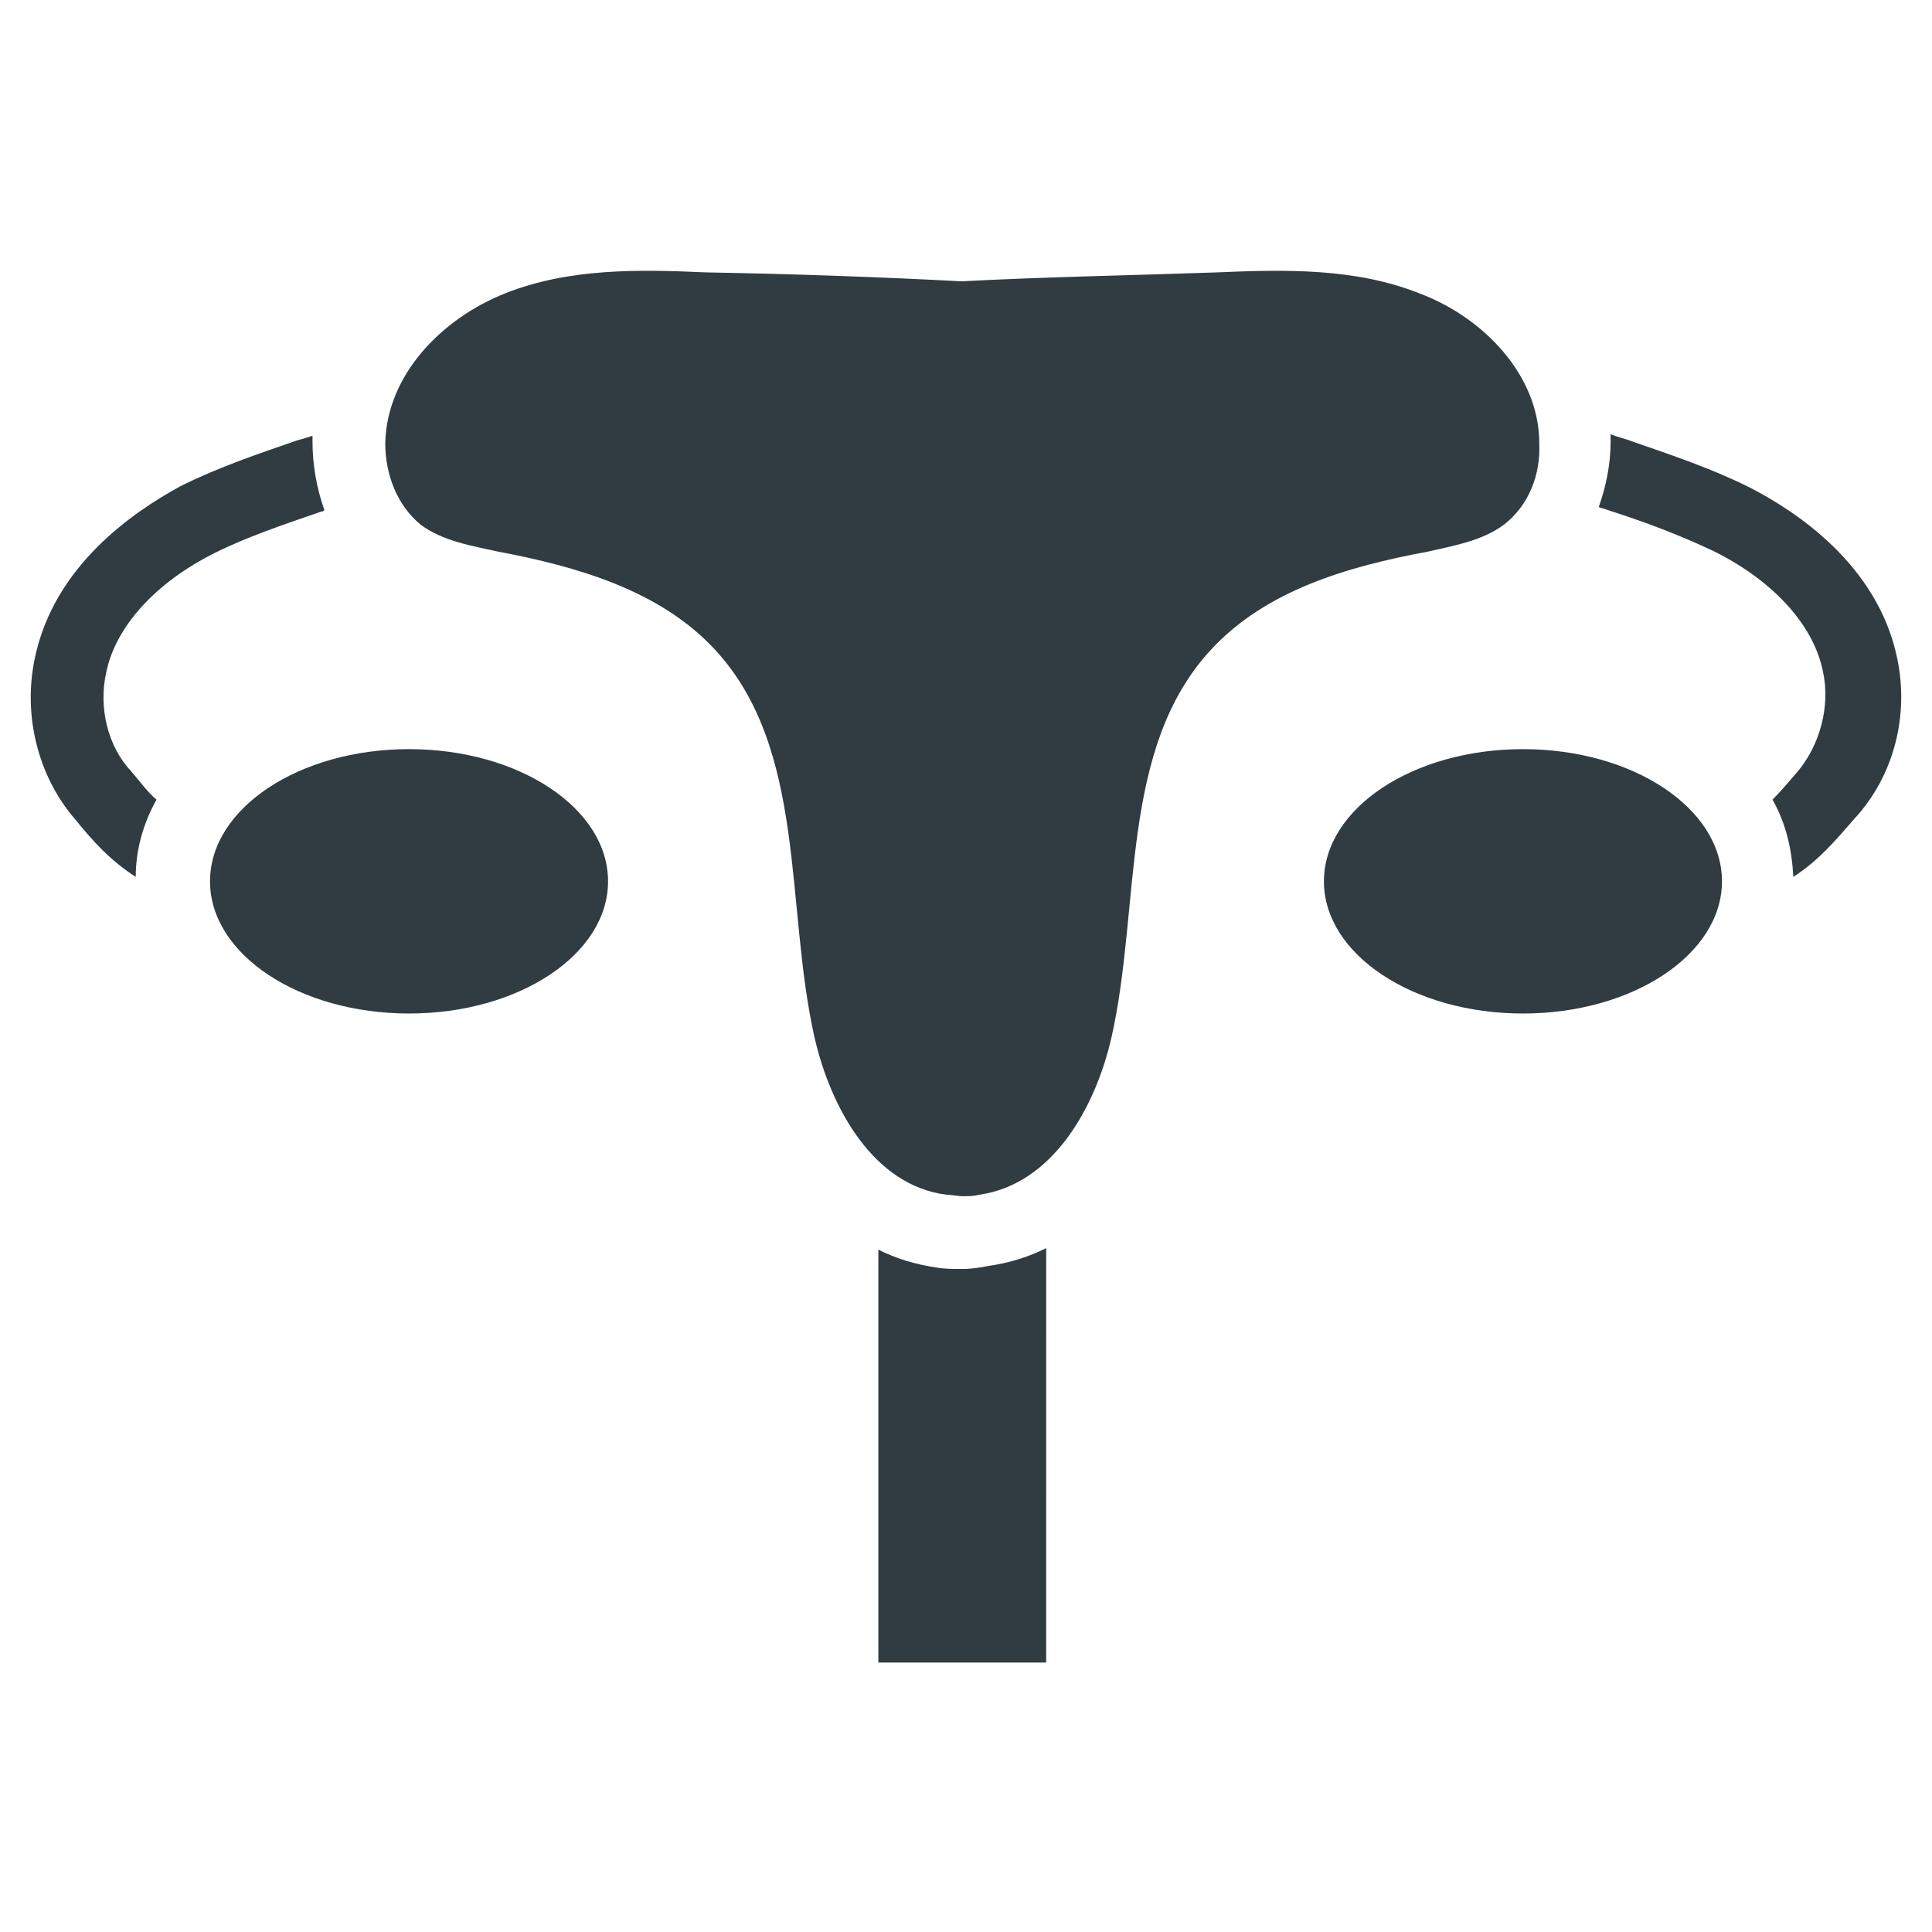
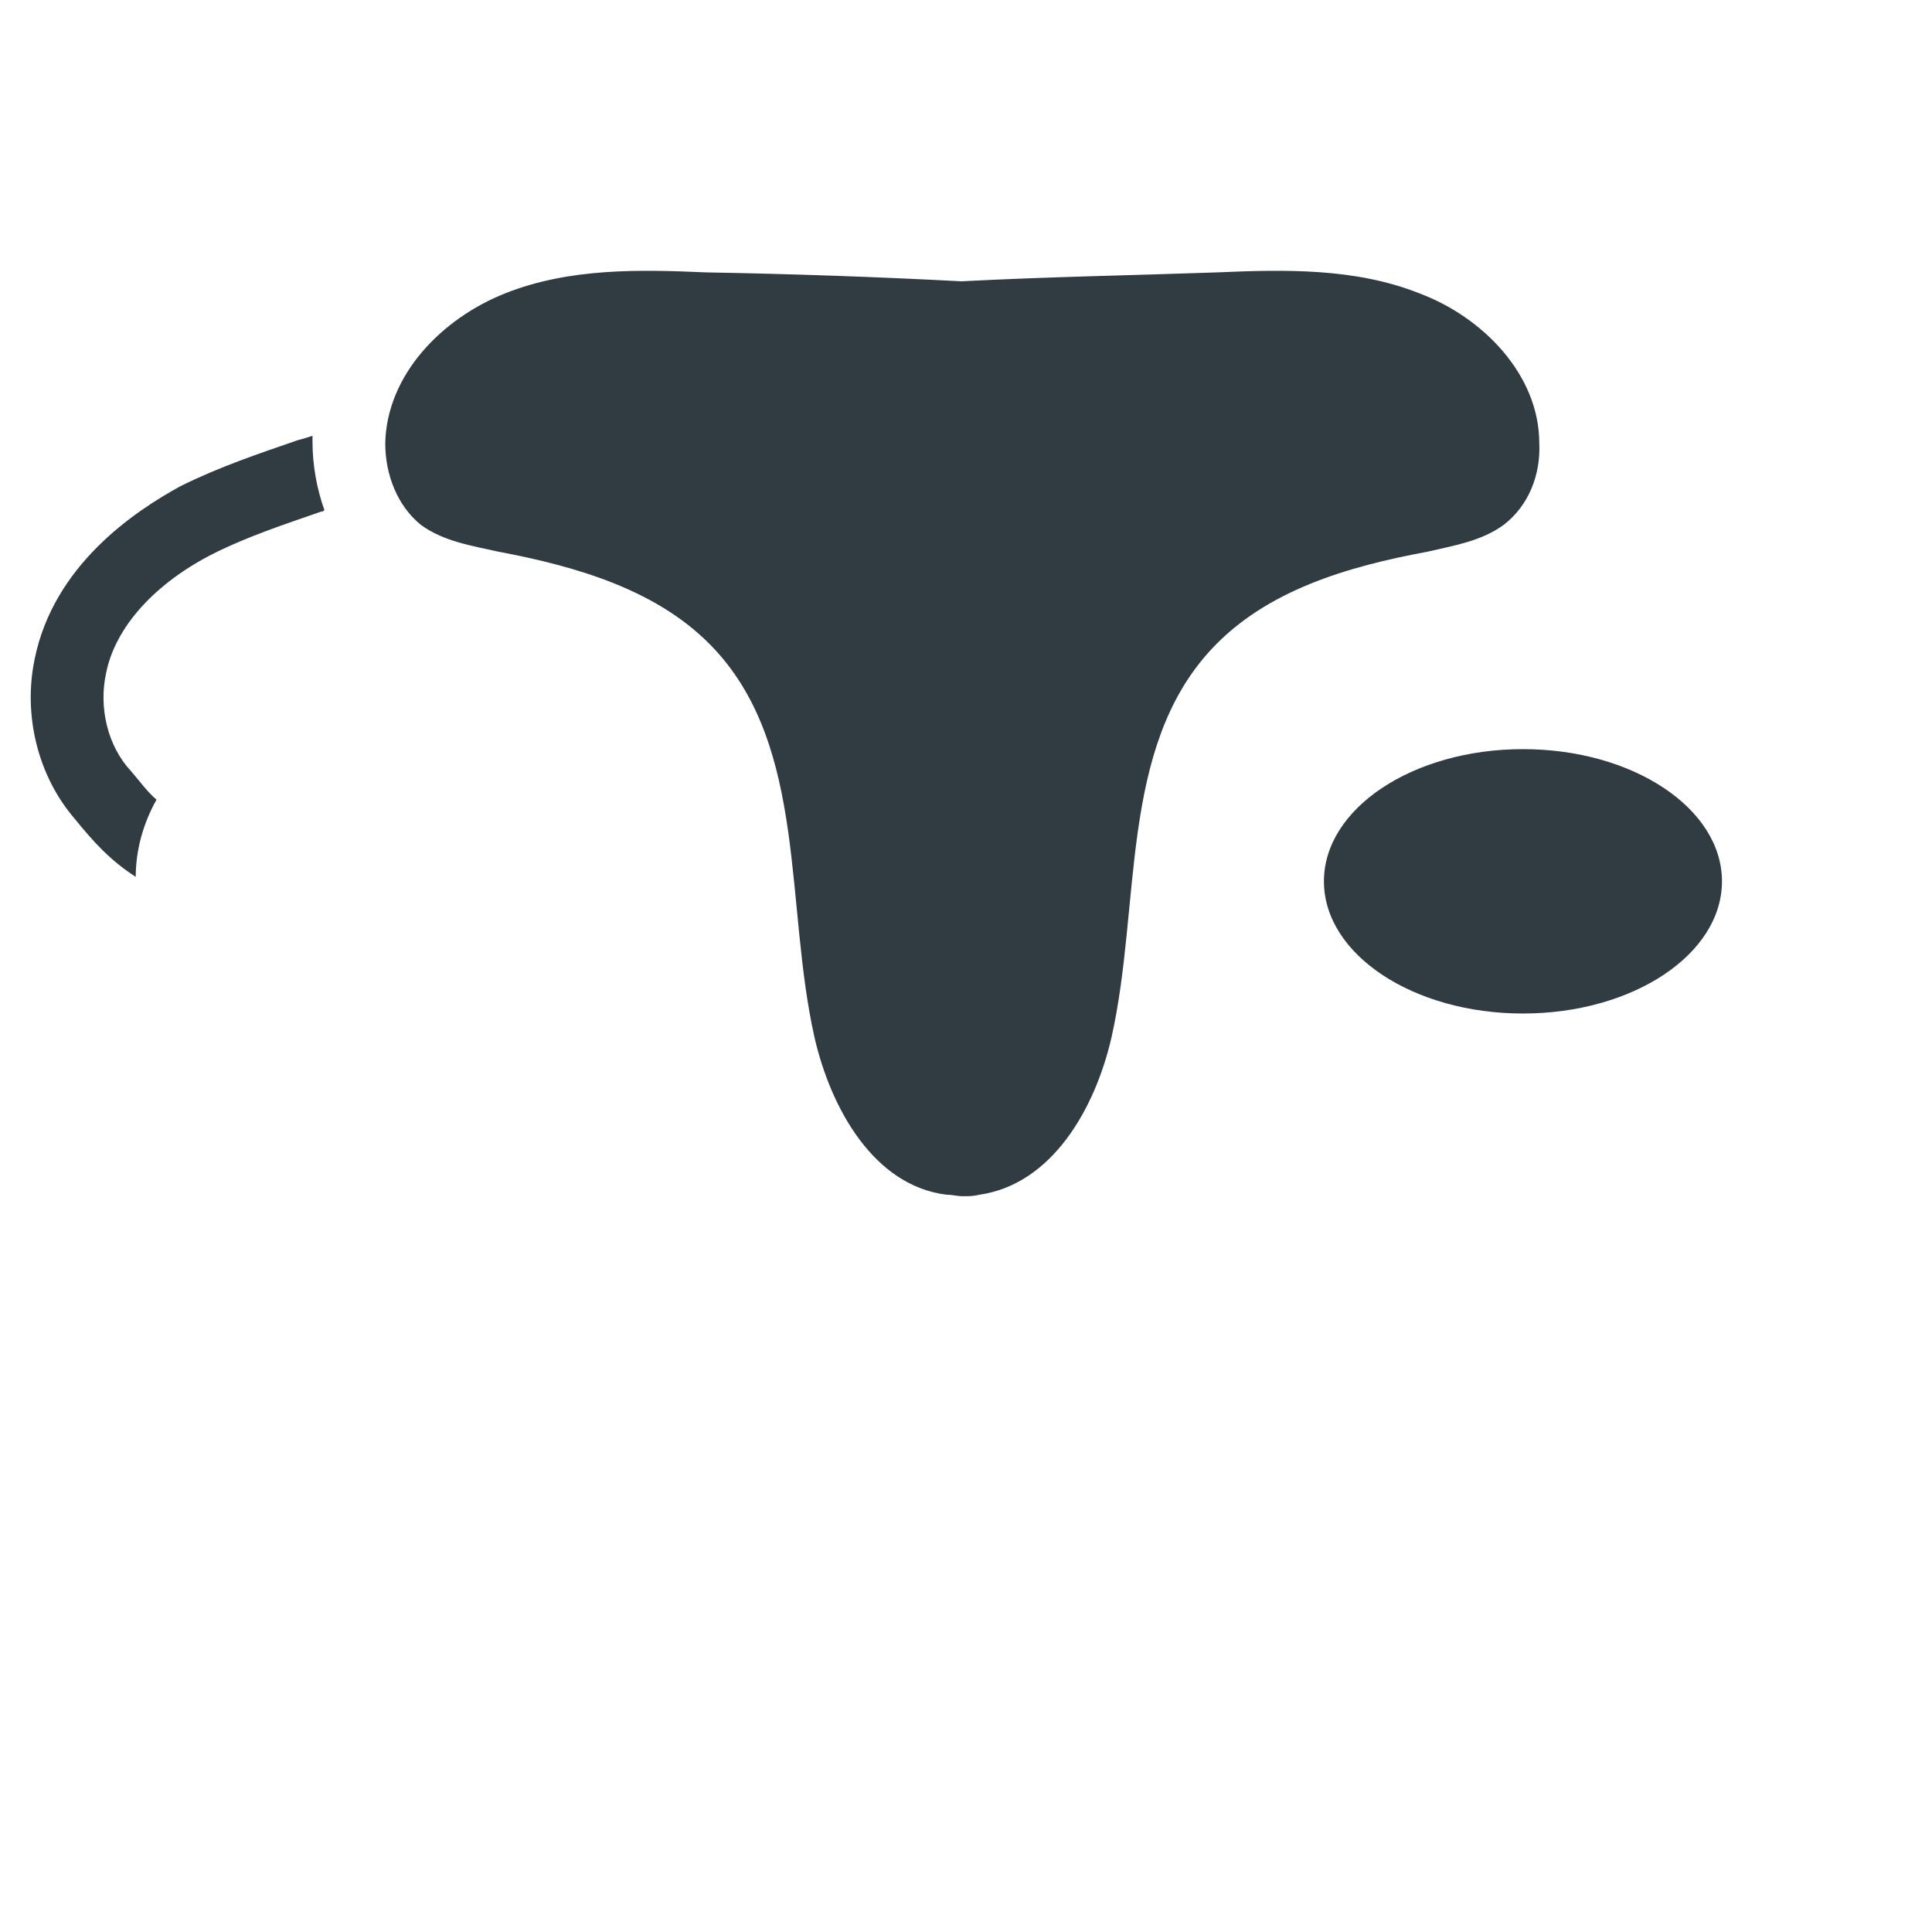
<svg xmlns="http://www.w3.org/2000/svg" width="800px" height="800px" version="1.1" viewBox="144 144 512 512">
  <g fill="#303c42">
    <path d="m542.48 283.1c6.691-5.117 9.84-13.383 9.445-21.648 0-18.105-14.957-33.457-31.883-39.754-16.926-6.691-35.426-6.297-53.531-5.512-22.434 0.789-45.266 1.18-67.699 2.363-22.434-1.18-45.266-1.969-67.699-2.363-17.707-0.785-36.207-1.176-53.133 5.512-16.926 6.691-31.488 21.648-31.883 39.754 0 8.266 3.148 16.531 9.445 21.648 5.902 4.328 13.383 5.512 20.469 7.086 20.859 3.938 42.902 10.234 57.465 25.977 24.402 26.371 18.5 67.699 26.371 102.73 4.328 18.895 15.742 39.359 35.031 41.723 1.574 0 2.754 0.395 4.328 0.395s2.754 0 4.328-0.395c19.285-2.754 30.699-22.828 35.031-41.723 7.871-35.031 1.969-76.359 26.371-102.73 14.562-15.742 36.211-22.043 57.465-25.977 6.699-1.574 14.176-2.754 20.078-7.086z" />
    <path d="m600.34 377.56c0 19.348-23.613 35.031-52.742 35.031s-52.742-15.684-52.742-35.031 23.613-35.031 52.742-35.031 52.742 15.684 52.742 35.031" />
-     <path d="m305.14 377.56c0 19.348-23.613 35.031-52.742 35.031-29.129 0-52.742-15.684-52.742-35.031s23.613-35.031 52.742-35.031c29.129 0 52.742 15.684 52.742 35.031" />
-     <path d="m399.21 480.29c-2.754 0-5.117 0-7.086-0.395-5.512-0.789-10.629-2.363-15.352-4.723v109.42h44.477l0.004-109.82c-4.723 2.363-9.84 3.938-15.352 4.723-1.969 0.395-4.328 0.789-6.691 0.789z" />
-     <path d="m646.79 318.52c-5.117-24.797-26.766-38.965-38.965-45.266-10.234-5.117-20.859-8.66-31.094-12.203-1.969-0.789-3.938-1.18-5.902-1.969v1.969c0 5.902-1.18 11.809-3.148 17.32 0.789 0.395 1.574 0.395 2.363 0.789 9.84 3.148 19.285 6.691 28.34 11.02 15.742 7.871 26.371 19.68 28.734 31.883 1.969 9.055-0.789 19.285-6.691 26.371-2.363 2.754-4.723 5.512-6.691 7.477 3.543 6.297 5.117 12.988 5.512 20.469 6.691-4.328 11.02-9.445 16.137-15.352 10.621-11.414 14.555-27.551 11.406-42.508z" />
    <path d="m172.1 322.46c2.363-12.203 12.988-24.008 28.734-31.883 8.66-4.328 18.105-7.477 28.34-11.02 0.395 0 0.395 0 0.789-0.395-1.969-5.512-3.148-11.809-3.148-18.105v-1.574c-1.18 0.395-2.363 0.789-3.938 1.18-10.234 3.543-20.859 7.086-31.094 12.203-12.203 6.688-33.457 20.859-38.574 45.656-3.148 14.957 0.785 31.094 10.625 42.508 5.117 6.297 9.445 11.02 16.137 15.352 0-7.086 1.969-14.168 5.512-20.469-2.363-1.969-4.328-4.723-6.691-7.477-6.297-6.691-8.656-16.926-6.691-25.977z" />
  </g>
</svg>